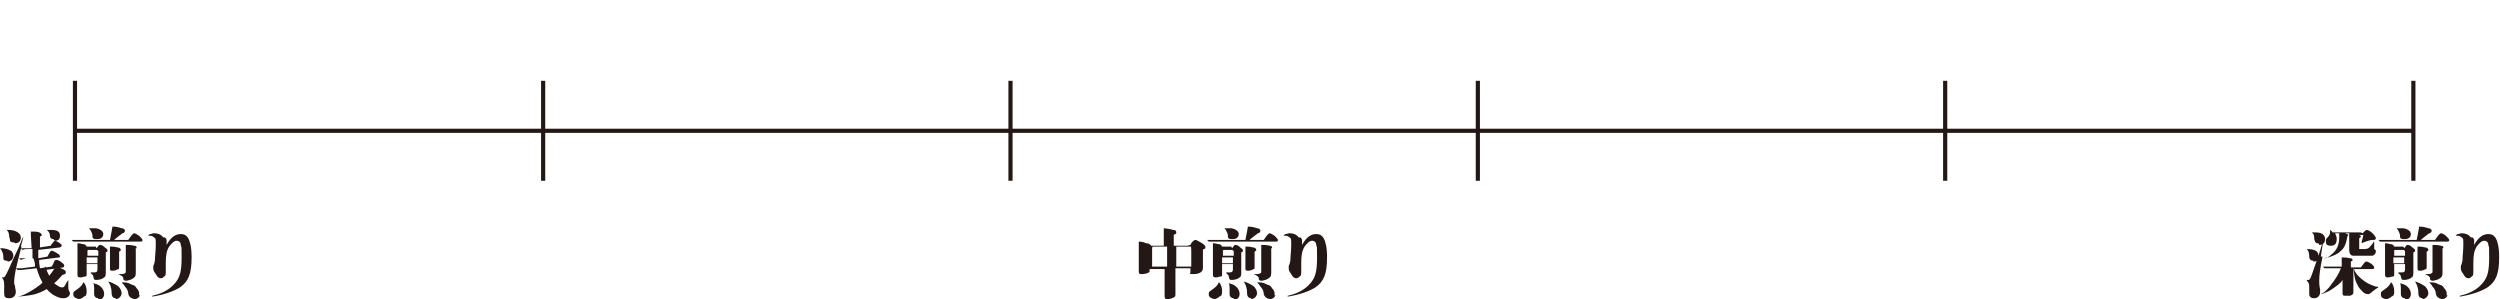
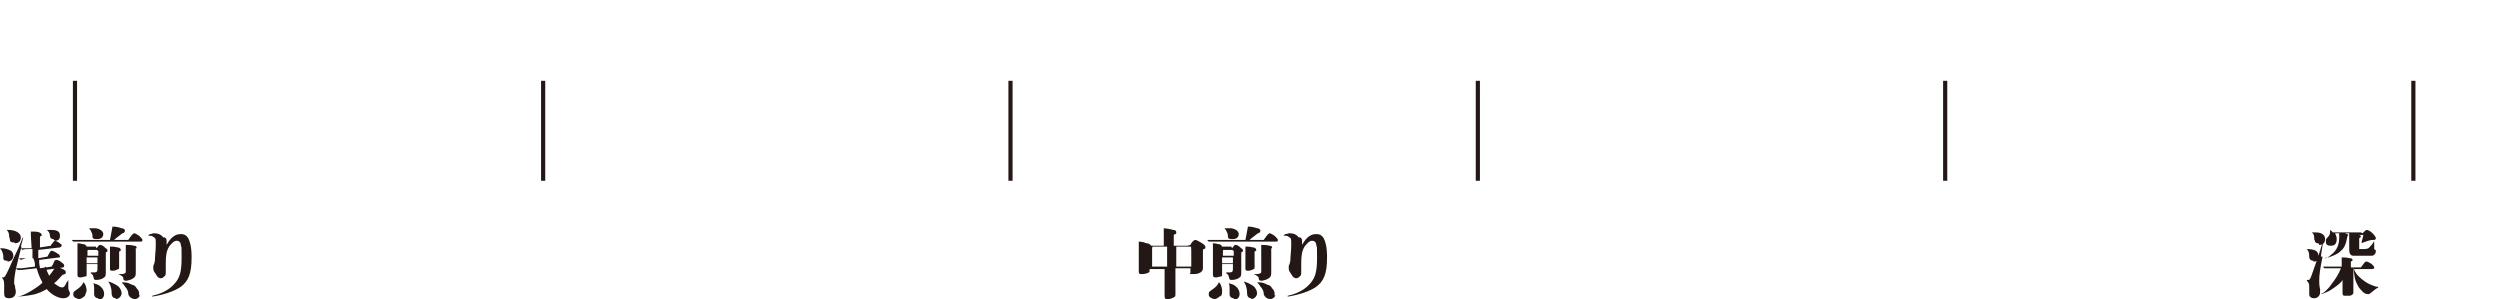
<svg xmlns="http://www.w3.org/2000/svg" id="_レイヤー_1" data-name="レイヤー_1" version="1.1" viewBox="0 0 300.1 35.9">
  <defs>
    <style>
      .st0, .st1 {
        fill: #231815;
      }

      .st1 {
        stroke: #231815;
        stroke-miterlimit: 10;
        stroke-width: .5px;
      }
    </style>
  </defs>
  <g>
    <line class="st1" x1="9" y1="9.7" x2="9" y2="21.7" />
    <line class="st1" x1="121.3" y1="9.7" x2="121.3" y2="21.7" />
    <line class="st1" x1="177.4" y1="9.7" x2="177.4" y2="21.7" />
    <line class="st1" x1="233.5" y1="9.7" x2="233.5" y2="21.7" />
    <line class="st1" x1="289.7" y1="9.7" x2="289.7" y2="21.7" />
    <line class="st1" x1="65.2" y1="9.7" x2="65.2" y2="21.7" />
-     <line class="st1" x1="9" y1="15.7" x2="289.7" y2="15.7" />
  </g>
  <g>
    <path class="st0" d="M.9,31.3c-.2,0-.4,0-.5-.2,0,0,0-.1,0-.3,0-.4-.2-.8-.4-1,0,0,0,0,0,0,0,0,0,0,.2,0,.3,0,.8.1,1.1.3.2.1.3.4.3.6,0,.4-.3.7-.7.7ZM2.6,29.6c-.2.6-.3,1.1-.6,2.3-.2.8-.3,1.6-.3,1.9s0,.3.1.5c0,.3.1.5.1.7,0,.5-.3.8-.8.8s-.6-.2-.6-.6,0-.2,0-.4c0-.2,0-.3,0-.5,0-.4,0-.7-.3-1,0,0,0,0,0,0s0,0,0,0,.2,0,.2,0c.1,0,.2,0,.7-1.1.2-.5.8-1.8,1.1-2.4.5-1.2.5-1.3.6-1.3s0,0,0,0-.2.7-.3,1.1ZM1.7,29.1c-.2,0-.4,0-.5-.2,0,0,0-.2-.1-.5,0-.4-.1-.6-.3-.8,0,0,0,0,0,0s0,0,.2,0c.9,0,1.5.4,1.5.9s-.3.7-.7.7ZM5.5,32c.1.5.2.7.4,1.1.2-.2.6-.8.8-1.1,0,0,0,0,0,0s.3.1.6.2c.5.2.6.3.6.5s-.1.2-.4.3c-.3.3-.6.7-1,1,.4.3.7.5.9.5s.3,0,.5-.4c0-.1.2-.3.3-.5,0,0,0-.1,0-.1s0,0,0,0,0,.1,0,.4c0,.2,0,.5,0,.6,0,.1,0,.3.1.4,0,.1.1.2.1.3,0,.3-.3.6-.8.6s-1.3-.3-2-1.1c-.3.2-1.1.6-1.8.7-.5.1-1.4.2-1.8.2s0,0,0,0,0,0,0,0c.4,0,.9-.2,1.6-.6.5-.3,1.3-.8,1.5-1.1-.3-.5-.5-1-.7-1.7l-1.8.2c-.2,0-.3,0-.5,0-.2-.2-.2-.2-.2-.2s0,0,0,0c.2,0,.4,0,.7,0l1.6-.2c0-.4,0-.5-.2-1h-.9c-.2.1-.4.1-.6.2-.2-.2-.2-.2-.2-.2s0,0,0,0c.2,0,.5,0,.7,0h.9c0-.3,0-.4,0-.6,0-.3,0-.3,0-.5h-.7c0,0-.3,0-.5.1-.2-.2-.2-.2-.2-.2,0,0,0,0,0,0,.2,0,.4,0,.5,0h.8c-.1-1.4-.1-1.8-.1-2s0,0,0,0,.2,0,.4,0c.6,0,.9.2.9.4s0,.1,0,.1c0,0,0,0-.2.1,0,.1,0,.2,0,.3,0,0,0,.4,0,1l1.3-.2c0,0,0-.1.2-.3.2-.3.3-.3.3-.3.1,0,.5.2.7.4.1,0,.1.1.1.2,0,0,0,.1-.2.2l-2.6.3c0,.4,0,.5,0,1l1.1-.2c.3-.6.4-.7.5-.7s.4.1.8.4c.1,0,.2.2.2.3s0,.1-.1.1l-2.4.3c0,.3,0,.5.1,1l1.4-.2c0,0,.2-.3.3-.6.1-.2.2-.2.3-.2s.4.1.6.3c.3.2.3.3.3.4s0,.1-.1.2l-2.8.4ZM6.4,28.7c-.2,0-.4-.1-.4-.4,0-.3-.2-.6-.4-.7,0,0,0,0,0,0,0,0,.3,0,.5,0,.8,0,1.1.2,1.1.7s-.3.6-.6.6Z" />
-     <path class="st0" d="M15.4,28.8c.4-.6.6-.8.7-.8s.3.1.6.3c.2.2.4.4.4.5s0,.2-.2.2h-7.5c-.2,0-.4,0-.6,0-.2-.2-.2-.2-.2-.2,0,0,0,0,0,0,.2,0,.4,0,.5,0h4.1c.1-.5.2-1,.3-1.6.5,0,.8.1,1.1.2.3,0,.4.2.4.3s-.1.3-.3.3c-.5.4-.8.6-1,.8h1.8ZM10.2,35.5c-.2.2-.5.4-.7.4s-.7-.2-.7-.5,0-.3.1-.4c0,0,.1-.1.4-.3.3-.2.6-.5.7-.8,0,0,0,0,0,0,0,0,.1,0,.2.2.1.2.2.5.2.8s0,.5-.2.7ZM11.6,29.8c.2-.3.3-.4.4-.4s.3,0,.7.4c.2.1.2.2.2.3s0,.1-.2.2c0,.5,0,1.5,0,2.2,0,.5,0,.7-.2.8-.2.2-.6.3-.9.3s-.3,0-.4-.4c0-.2-.2-.3-.3-.4,0,0,0,0,0-.1s0,0,0,0c0,0,.2,0,.4,0,.3,0,.4-.1.4-.4v-.6s-1.3,0-1.3,0c0,.4,0,.7,0,1.2,0,.2,0,.3-.2.3-.2,0-.3.1-.5.1s-.4,0-.4-.3,0-.1,0-.4c0-.5,0-1.3,0-2.2s0-.8,0-1.2,0,0,0,0c0,0,.3,0,.6.1.3,0,.4.1.5.3h1.1ZM11.7,30.1c0-.1,0-.1-.1-.1h-1c0,0-.1,0-.1.1v.6s1.3,0,1.3,0v-.6ZM10.4,30.9v.7h1.3v-.7h-1.3ZM11.6,28.7c-.2,0-.4,0-.5-.2,0,0,0-.1,0-.2,0-.2-.1-.4-.2-.6,0-.1-.2-.2-.2-.3,0,0,0,0,0,0,0,0,0,0,0,0,.2,0,.5,0,.8,0,.6.1.9.4.9.7s-.2.6-.7.6ZM11.8,35.8c-.3,0-.5-.2-.5-.5s0-.2,0-.4c0,0,0-.3,0-.3,0-.2,0-.4-.1-.6,0,0,0,0,0,0,0,0,0,0,0,0,0,0,.4.1.6.2.5.3.7.7.7,1.1s-.3.7-.7.7ZM13.9,35.8c-.3,0-.5-.2-.5-.6,0-.7-.2-1.1-.4-1.4,0,0,0,0,0,0s0,0,0,0c.2,0,.8.3,1.1.5.3.2.5.6.5.9s-.3.7-.7.7ZM13.4,29.6s0,0,0,0c.1,0,.3,0,.7.1.3,0,.4.2.4.3s0,.1-.2.2c0,.3,0,.6,0,.9,0,.3,0,.7,0,.9s0,.3-.1.3c-.2.1-.4.2-.7.2s-.3-.1-.3-.3v-1.5s0-1.1,0-1.1ZM16.3,29.9c0,.3,0,.9,0,1.4,0,1.1,0,1.1,0,1.3,0,.4,0,.6-.3.8s-.4.2-.8.3c-.2,0-.4,0-.4-.3,0-.2-.2-.3-.6-.5,0,0,0,0,0,0s0,0,0,0,0,0,.1,0c.1,0,.2,0,.3,0,.3,0,.4-.1.5-.2,0,0,0-.2,0-.7s0-2,0-2.5,0-.1,0-.1c.2,0,.7,0,1,.1.2,0,.3.1.3.2s0,.1-.2.2ZM16.8,35.4c0,.2-.3.5-.6.5s-.7-.2-.8-.6c0-.4-.2-.7-.4-.9-.1-.2-.2-.3-.4-.5,0,0,0,0,0,0,0,0,0,0,0,0,0,0,.3,0,.4,0,.3,0,.7.2.9.3.2,0,.4.2.5.4.2.2.3.4.3.6s0,.2,0,.3Z" />
+     <path class="st0" d="M15.4,28.8c.4-.6.6-.8.7-.8s.3.1.6.3c.2.2.4.4.4.5s0,.2-.2.2h-7.5c-.2,0-.4,0-.6,0-.2-.2-.2-.2-.2-.2,0,0,0,0,0,0,.2,0,.4,0,.5,0h4.1c.1-.5.2-1,.3-1.6.5,0,.8.1,1.1.2.3,0,.4.2.4.3s-.1.3-.3.3c-.5.4-.8.6-1,.8h1.8ZM10.2,35.5c-.2.2-.5.4-.7.4s-.7-.2-.7-.5,0-.3.1-.4c0,0,.1-.1.4-.3.3-.2.6-.5.7-.8,0,0,0,0,0,0,0,0,.1,0,.2.2.1.2.2.5.2.8ZM11.6,29.8c.2-.3.3-.4.4-.4s.3,0,.7.4c.2.1.2.2.2.3s0,.1-.2.2c0,.5,0,1.5,0,2.2,0,.5,0,.7-.2.8-.2.2-.6.3-.9.3s-.3,0-.4-.4c0-.2-.2-.3-.3-.4,0,0,0,0,0-.1s0,0,0,0c0,0,.2,0,.4,0,.3,0,.4-.1.4-.4v-.6s-1.3,0-1.3,0c0,.4,0,.7,0,1.2,0,.2,0,.3-.2.3-.2,0-.3.1-.5.1s-.4,0-.4-.3,0-.1,0-.4c0-.5,0-1.3,0-2.2s0-.8,0-1.2,0,0,0,0c0,0,.3,0,.6.1.3,0,.4.1.5.3h1.1ZM11.7,30.1c0-.1,0-.1-.1-.1h-1c0,0-.1,0-.1.1v.6s1.3,0,1.3,0v-.6ZM10.4,30.9v.7h1.3v-.7h-1.3ZM11.6,28.7c-.2,0-.4,0-.5-.2,0,0,0-.1,0-.2,0-.2-.1-.4-.2-.6,0-.1-.2-.2-.2-.3,0,0,0,0,0,0,0,0,0,0,0,0,.2,0,.5,0,.8,0,.6.1.9.4.9.7s-.2.6-.7.6ZM11.8,35.8c-.3,0-.5-.2-.5-.5s0-.2,0-.4c0,0,0-.3,0-.3,0-.2,0-.4-.1-.6,0,0,0,0,0,0,0,0,0,0,0,0,0,0,.4.1.6.2.5.3.7.7.7,1.1s-.3.7-.7.7ZM13.9,35.8c-.3,0-.5-.2-.5-.6,0-.7-.2-1.1-.4-1.4,0,0,0,0,0,0s0,0,0,0c.2,0,.8.3,1.1.5.3.2.5.6.5.9s-.3.7-.7.7ZM13.4,29.6s0,0,0,0c.1,0,.3,0,.7.1.3,0,.4.2.4.3s0,.1-.2.2c0,.3,0,.6,0,.9,0,.3,0,.7,0,.9s0,.3-.1.3c-.2.1-.4.2-.7.2s-.3-.1-.3-.3v-1.5s0-1.1,0-1.1ZM16.3,29.9c0,.3,0,.9,0,1.4,0,1.1,0,1.1,0,1.3,0,.4,0,.6-.3.8s-.4.2-.8.3c-.2,0-.4,0-.4-.3,0-.2-.2-.3-.6-.5,0,0,0,0,0,0s0,0,0,0,0,0,.1,0c.1,0,.2,0,.3,0,.3,0,.4-.1.5-.2,0,0,0-.2,0-.7s0-2,0-2.5,0-.1,0-.1c.2,0,.7,0,1,.1.2,0,.3.1.3.2s0,.1-.2.2ZM16.8,35.4c0,.2-.3.5-.6.5s-.7-.2-.8-.6c0-.4-.2-.7-.4-.9-.1-.2-.2-.3-.4-.5,0,0,0,0,0,0,0,0,0,0,0,0,0,0,.3,0,.4,0,.3,0,.7.2.9.3.2,0,.4.2.5.4.2.2.3.4.3.6s0,.2,0,.3Z" />
    <path class="st0" d="M19.8,28.5c.2.2.2.2.2.5,0,.1,0,.3,0,.4s0,0,0,0,0,0,0,0c.6-1.1,1.2-1.3,1.7-1.3s.7.2.9.5c.2.4.4,1,.4,2.3,0,2-.4,2.9-1.4,3.6-.8.5-2,.9-3.3,1.1,0,0-.1-.1,0-.1,1.3-.3,2.1-.8,2.7-1.5.6-.7.8-1.4.8-3.1s0-1-.1-1.5c0-.3-.2-.5-.5-.5s-.6.3-.9.7c-.3.5-.4,1-.4,2s0,.9,0,1c0,.3,0,.5-.2.6-.1.1-.2.2-.4.2s-.4-.1-.6-.5c-.3-.4-.3-.5-.3-.8s0-.2.1-.4c0-.1.1-.3.1-.5,0-.5.1-1.1.1-1.8s0-.8-.2-.9c-.1-.1-.3-.2-.4-.2s-.1,0-.2,0c0,0,0,0-.1,0,0,0,0,0,0,0s0-.1.2-.2c.2,0,.3-.1.5-.1.4,0,.8.1,1.1.5Z" />
  </g>
  <g>
    <path class="st0" d="M142.9,29.4q0,0,.1-.2c.2-.3.4-.4.5-.4s.5.2.8.4c.3.2.4.3.4.5s0,.1-.2.2c0,0-.1,0-.1.2h0c0,.1,0,1.6,0,1.7,0,.3,0,.4,0,.4,0,.4-.4.7-1.1.7s-.4,0-.4-.2c0,0,0-.1,0-.5h-1.8c0,1.4,0,2.4,0,2.8,0,0,0,.2,0,.3,0,.2,0,.3-.2.4-.2.1-.4.2-.7.2s-.4,0-.4-.4,0-.3,0-.6c0-.1,0-1,0-2.6h-1.8c0,.3,0,.4-.1.4-.1.1-.5.2-.8.2s-.4,0-.4-.3,0,0,0-.3c0-.2,0-.4,0-.5,0-.8,0-1.7,0-2.6h0c0-.1,0-.2,0-.2,0,0,.5,0,.9.2.3,0,.4.1.6.3h1.5q0-.4,0-1.8h0c0-.2,0-.3,0-.3.1,0,.9.1,1.1.2.3,0,.4.1.4.3s0,.1-.1.2q-.1,0-.2.1v1.3s1.6,0,1.6,0ZM138.5,29.6c-.1,0-.2,0-.2.2,0,0,0,.3,0,1.3v.9h1.8v-2.4h-1.5ZM143,30.2c0-.5,0-.6-.1-.6h-1.7c0,1,0,1.3,0,2.4h1.8v-1.8Z" />
    <path class="st0" d="M151.7,28.8c.4-.6.6-.8.7-.8s.3.1.6.3c.2.2.4.4.4.5s0,.2-.2.2h-7.5c-.2,0-.4,0-.6,0-.2-.2-.2-.2-.2-.2,0,0,0,0,0,0,.2,0,.4,0,.5,0h4.1c.1-.5.2-1,.3-1.6.5,0,.8.1,1.1.2.3,0,.4.2.4.3s-.1.3-.3.3c-.5.4-.8.6-1,.8h1.8ZM146.5,35.5c-.2.2-.5.4-.7.4s-.7-.2-.7-.5,0-.3.1-.4c0,0,.1-.1.4-.3.3-.2.6-.5.7-.8,0,0,0,0,0,0,0,0,.1,0,.2.2.1.2.2.5.2.8s0,.5-.2.7ZM147.9,29.8c.2-.3.3-.4.4-.4s.3,0,.7.4c.2.1.2.2.2.3s0,.1-.2.2c0,.5,0,1.5,0,2.2,0,.5,0,.7-.2.8-.2.2-.6.3-.9.3s-.3,0-.4-.4c0-.2-.2-.3-.3-.4,0,0,0,0,0-.1s0,0,0,0c0,0,.2,0,.4,0,.3,0,.4-.1.4-.4v-.6s-1.3,0-1.3,0c0,.4,0,.7,0,1.2,0,.2,0,.3-.2.3-.2,0-.3.1-.5.1s-.4,0-.4-.3,0-.1,0-.4c0-.5,0-1.3,0-2.2s0-.8,0-1.2,0,0,0,0c0,0,.3,0,.6.1.3,0,.4.1.5.3h1.1ZM148,30.1c0-.1,0-.1-.1-.1h-1c0,0-.1,0-.1.1v.6s1.3,0,1.3,0v-.6ZM146.7,30.9v.7h1.3v-.7h-1.3ZM147.9,28.7c-.2,0-.4,0-.5-.2,0,0,0-.1,0-.2,0-.2-.1-.4-.2-.6,0-.1-.2-.2-.2-.3,0,0,0,0,0,0,0,0,0,0,0,0,.2,0,.5,0,.8,0,.6.1.9.4.9.7s-.2.6-.7.6ZM148.1,35.8c-.3,0-.5-.2-.5-.5s0-.2,0-.4c0,0,0-.3,0-.3,0-.2,0-.4-.1-.6,0,0,0,0,0,0,0,0,0,0,0,0,0,0,.4.1.6.2.5.3.7.7.7,1.1s-.3.7-.7.7ZM150.2,35.8c-.3,0-.5-.2-.5-.6,0-.7-.2-1.1-.4-1.4,0,0,0,0,0,0s0,0,0,0c.2,0,.8.3,1.1.5.3.2.5.6.5.9s-.3.7-.7.7ZM149.7,29.6s0,0,0,0c.1,0,.3,0,.7.1.3,0,.4.2.4.3s0,.1-.2.2c0,.3,0,.6,0,.9,0,.3,0,.7,0,.9s0,.3-.1.3c-.2.1-.4.2-.7.2s-.3-.1-.3-.3v-1.5s0-1.1,0-1.1ZM152.6,29.9c0,.3,0,.9,0,1.4,0,1.1,0,1.1,0,1.3,0,.4,0,.6-.3.8s-.4.2-.8.3c-.2,0-.4,0-.4-.3,0-.2-.2-.3-.6-.5,0,0,0,0,0,0s0,0,0,0,0,0,.1,0c.1,0,.2,0,.3,0,.3,0,.4-.1.5-.2,0,0,0-.2,0-.7s0-2,0-2.5,0-.1,0-.1c.2,0,.7,0,1,.1.2,0,.3.1.3.2s0,.1-.2.2ZM153.1,35.4c0,.2-.3.5-.6.5s-.7-.2-.8-.6c0-.4-.2-.7-.4-.9-.1-.2-.2-.3-.4-.5,0,0,0,0,0,0,0,0,0,0,0,0,0,0,.3,0,.4,0,.3,0,.7.2.9.3.2,0,.4.2.5.4.2.2.3.4.3.6s0,.2,0,.3Z" />
    <path class="st0" d="M156.1,28.5c.2.2.2.2.2.5,0,.1,0,.3,0,.4s0,0,0,0,0,0,0,0c.6-1.1,1.2-1.3,1.7-1.3s.7.2.9.5c.2.4.4,1,.4,2.3,0,2-.4,2.9-1.4,3.6-.8.5-2,.9-3.3,1.1,0,0-.1-.1,0-.1,1.3-.3,2.1-.8,2.7-1.5.6-.7.8-1.4.8-3.1s0-1-.1-1.5c0-.3-.2-.5-.5-.5s-.6.3-.9.7c-.3.5-.4,1-.4,2s0,.9,0,1c0,.3,0,.5-.2.6-.1.1-.2.2-.4.2s-.4-.1-.6-.5c-.3-.4-.3-.5-.3-.8s0-.2.1-.4c0-.1.1-.3.1-.5,0-.5.1-1.1.1-1.8s0-.8-.2-.9c-.1-.1-.3-.2-.4-.2s-.1,0-.2,0c0,0,0,0-.1,0,0,0,0,0,0,0s0-.1.2-.2c.2,0,.3-.1.5-.1.4,0,.8.1,1.1.5Z" />
  </g>
  <g>
    <path class="st0" d="M277.7,31.3c-.2,0-.5-.1-.5-.5,0-.5-.1-.7-.3-.9t0,0s0,0,0,0c.9,0,1.4.2,1.4.8s-.2.7-.6.7ZM278.8,30.8c-.3,1.5-.4,2.2-.4,2.9,0,.2,0,.6.1,1,0,0,0,.3,0,.4,0,.4-.3.7-.7.7s-.6-.2-.6-.5,0-.2,0-.3c0-.2,0-.3,0-.4,0-.4,0-.6-.2-.8,0,0-.1-.1-.1-.2s0,0,0,0c0,0,0,0,.1,0,0,0,0,0,.1,0,.1,0,.2,0,.4-.6.4-1.1,1-2.8,1.3-3.9,0-.2,0-.3.1-.3s0,0,0,.1-.2,1-.3,1.9ZM278.3,29.2c-.2,0-.3,0-.4-.2q0,0-.1-.3c0-.3,0-.6-.3-.8,0,0,0,0,0,0s.2,0,.5,0c.7,0,1.1.3,1.1.8s-.3.7-.7.7ZM282.6,32.3s0,0,0,.1c.2.5.7,1,1.3,1.4.4.3,1,.5,1.3.6.3,0,.3.1.3.1s0,0,0,0c-.4.2-.8.6-1.1.8,0,0-.1,0-.2,0-.2,0-.4-.1-.6-.3-.2-.2-.5-.5-.6-.8-.3-.5-.4-1-.5-2.2h0v.4c0,.4,0,.6,0,2.7,0,.2-.1.3-.4.4-.1,0-.3,0-.5,0-.3,0-.4,0-.4-.3s0-.2,0-.5c0-.6,0-.9,0-1.1-.2.4-.8.8-1.4,1.2-.3.2-.8.4-1.1.5-.1,0-.2,0-.2,0s0,0,0,0,0,0,.1,0c.2-.1.4-.2.6-.4.2-.2.5-.5.6-.7.5-.6,1-1.4,1.2-2h-1.5c-.2,0-.4,0-.5,0-.1-.2-.2-.2-.2-.2,0,0,0,0,0,0,.2,0,.5,0,.6,0h1.7c0-1,0-1,0-1.1s0,0,0,0c.2,0,.6,0,1,.1.2,0,.3.1.3.2s0,.1-.2.2v.7h1.2l.3-.4c.2-.3.3-.3.4-.3s.3.1.6.3c.2.2.3.3.3.4s0,.2-.3.2h-2.3ZM283.6,28c.3-.3.4-.4.5-.4s.4.1.7.4c.3.3.4.5.4.6s-.1.2-.2.2h-.2c-.3,0-.8.2-1.1.3-.2.1-.2.1-.2.1s0,0,0,0,0,0,0-.2c.1-.3.2-.8.2-.8s0,0,0,0h-.6c.2,0,.3.1.3.2s0,0-.2.2c0,.3,0,.5,0,.7,0,.4,0,.5,0,.6,0,0,.1,0,.4,0,.4,0,.7,0,.9-.3,0,0,.3-.3.4-.5,0,0,0-.1.1-.1s0,0,0,0,0,.2,0,.2c0,.1,0,.4,0,.4,0,0,0,.2,0,.3.2.1.2.2.2.3,0,.2-.2.5-.5.5-.3,0-.7,0-1.2,0s-.7,0-1,0c-.4,0-.5-.4-.5-.7v-1c0-.3,0-.7,0-1h-.5c.3.1.4.2.4.2s0,.1-.1.1c-.2,1.1-.4,1.5-.9,1.9-.3.3-.8.5-1.4.7-.2,0-.5.1-.5.1s0,0,0,0,0,0,.1,0c.2,0,.5-.2.7-.4.7-.5,1-1.2,1-2.1v-.5h-.5c.1.2.2.4.2.7,0,.5-.2.8-.7.8s-.6-.2-.6-.5,0-.3.2-.5c.2-.2.3-.4.3-.6,0-.1,0-.2,0-.3s0,0,0,0c0,0,.3.2.3.3h3.4Z" />
-     <path class="st0" d="M292.3,28.8c.4-.6.6-.8.7-.8s.4.1.6.3c.2.2.4.4.4.5s0,.2-.2.2h-7.5c-.2,0-.4,0-.6,0-.2-.2-.2-.2-.2-.2,0,0,0,0,0,0,.2,0,.4,0,.5,0h4.1c.1-.5.2-1,.3-1.6.5,0,.8.1,1.1.2.3,0,.4.2.4.3s-.1.3-.3.3c-.5.4-.8.6-1,.8h1.8ZM287.2,35.5c-.2.2-.5.4-.7.4-.4,0-.7-.2-.7-.5s0-.3.1-.4c0,0,.1-.1.4-.3.3-.2.6-.5.7-.8,0,0,0,0,0,0,0,0,.1,0,.2.2.1.2.2.5.2.8s0,.5-.2.7ZM288.6,29.8c.2-.3.3-.4.4-.4s.3,0,.7.4c.2.1.2.2.2.3s0,.1-.2.2c0,.5,0,1.5,0,2.2,0,.5,0,.7-.2.8-.2.2-.6.3-.9.3s-.3,0-.4-.4c0-.2-.2-.3-.3-.4,0,0,0,0,0-.1s0,0,0,0c0,0,.2,0,.4,0,.3,0,.4-.1.4-.4v-.6s-1.3,0-1.3,0c0,.4,0,.7,0,1.2,0,.2,0,.3-.2.3-.2,0-.3.1-.5.1s-.4,0-.4-.3,0-.1,0-.4c0-.5,0-1.3,0-2.2s0-.8,0-1.2,0,0,0,0c0,0,.3,0,.6.1.3,0,.4.1.5.3h1.1ZM288.6,30.1c0-.1,0-.1-.1-.1h-1c0,0-.1,0-.1.1v.6s1.3,0,1.3,0v-.6ZM287.3,30.9v.7h1.3v-.7h-1.3ZM288.6,28.7c-.2,0-.4,0-.5-.2,0,0,0-.1,0-.2,0-.2-.1-.4-.2-.6,0-.1-.2-.2-.2-.3,0,0,0,0,0,0,0,0,0,0,0,0,.2,0,.5,0,.8,0,.6.1.9.4.9.7s-.2.6-.7.6ZM288.7,35.8c-.3,0-.5-.2-.5-.5s0-.2,0-.4c0,0,0-.3,0-.3,0-.2,0-.4-.1-.6,0,0,0,0,0,0,0,0,0,0,0,0,0,0,.4.1.6.2.5.3.7.7.7,1.1s-.3.7-.7.7ZM290.8,35.8c-.3,0-.5-.2-.5-.6,0-.7-.2-1.1-.4-1.4,0,0,0,0,0,0s0,0,0,0c.2,0,.8.3,1.1.5.3.2.5.6.5.9s-.3.7-.7.7ZM290.4,29.6s0,0,0,0c.1,0,.3,0,.7.1.3,0,.4.2.4.3s0,.1-.2.2c0,.3,0,.6,0,.9,0,.3,0,.7,0,.9s0,.3-.1.3c-.2.1-.4.2-.7.2s-.3-.1-.3-.3v-1.5s0-1.1,0-1.1ZM293.2,29.9c0,.3,0,.9,0,1.4,0,1.1,0,1.1,0,1.3,0,.4,0,.6-.3.8s-.4.2-.8.3c-.2,0-.4,0-.4-.3,0-.2-.2-.3-.6-.5,0,0,0,0,0,0s0,0,0,0,0,0,.1,0c.1,0,.2,0,.3,0,.3,0,.4-.1.5-.2,0,0,0-.2,0-.7s0-2,0-2.5,0-.1,0-.1c.2,0,.7,0,1,.1.2,0,.3.1.3.2s0,.1-.2.2ZM293.8,35.4c0,.2-.3.5-.6.5s-.7-.2-.8-.6c0-.4-.2-.7-.4-.9-.1-.2-.2-.3-.4-.5,0,0,0,0,0,0,0,0,0,0,0,0,0,0,.3,0,.4,0,.3,0,.7.2.9.3.2,0,.4.2.5.4.2.2.3.4.3.6s0,.2,0,.3Z" />
-     <path class="st0" d="M296.8,28.5c.2.2.2.2.2.5,0,.1,0,.3,0,.4s0,0,0,0,0,0,0,0c.6-1.1,1.2-1.3,1.7-1.3s.7.2.9.5c.2.4.4,1,.4,2.3,0,2-.4,2.9-1.4,3.6-.8.5-2,.9-3.3,1.1,0,0-.1-.1,0-.1,1.3-.3,2.1-.8,2.7-1.5.6-.7.8-1.4.8-3.1s0-1-.1-1.5c0-.3-.2-.5-.5-.5s-.6.3-.9.7c-.3.5-.4,1-.4,2s0,.9,0,1c0,.3,0,.5-.2.6-.1.1-.2.2-.4.2s-.4-.1-.6-.5c-.3-.4-.3-.5-.3-.8s0-.2.1-.4c0-.1.1-.3.1-.5,0-.5.1-1.1.1-1.8s0-.8-.2-.9c-.1-.1-.3-.2-.4-.2s-.1,0-.2,0,0,0-.1,0c0,0,0,0,0,0s0-.1.2-.2c.2,0,.3-.1.5-.1.4,0,.8.1,1.1.5Z" />
  </g>
</svg>